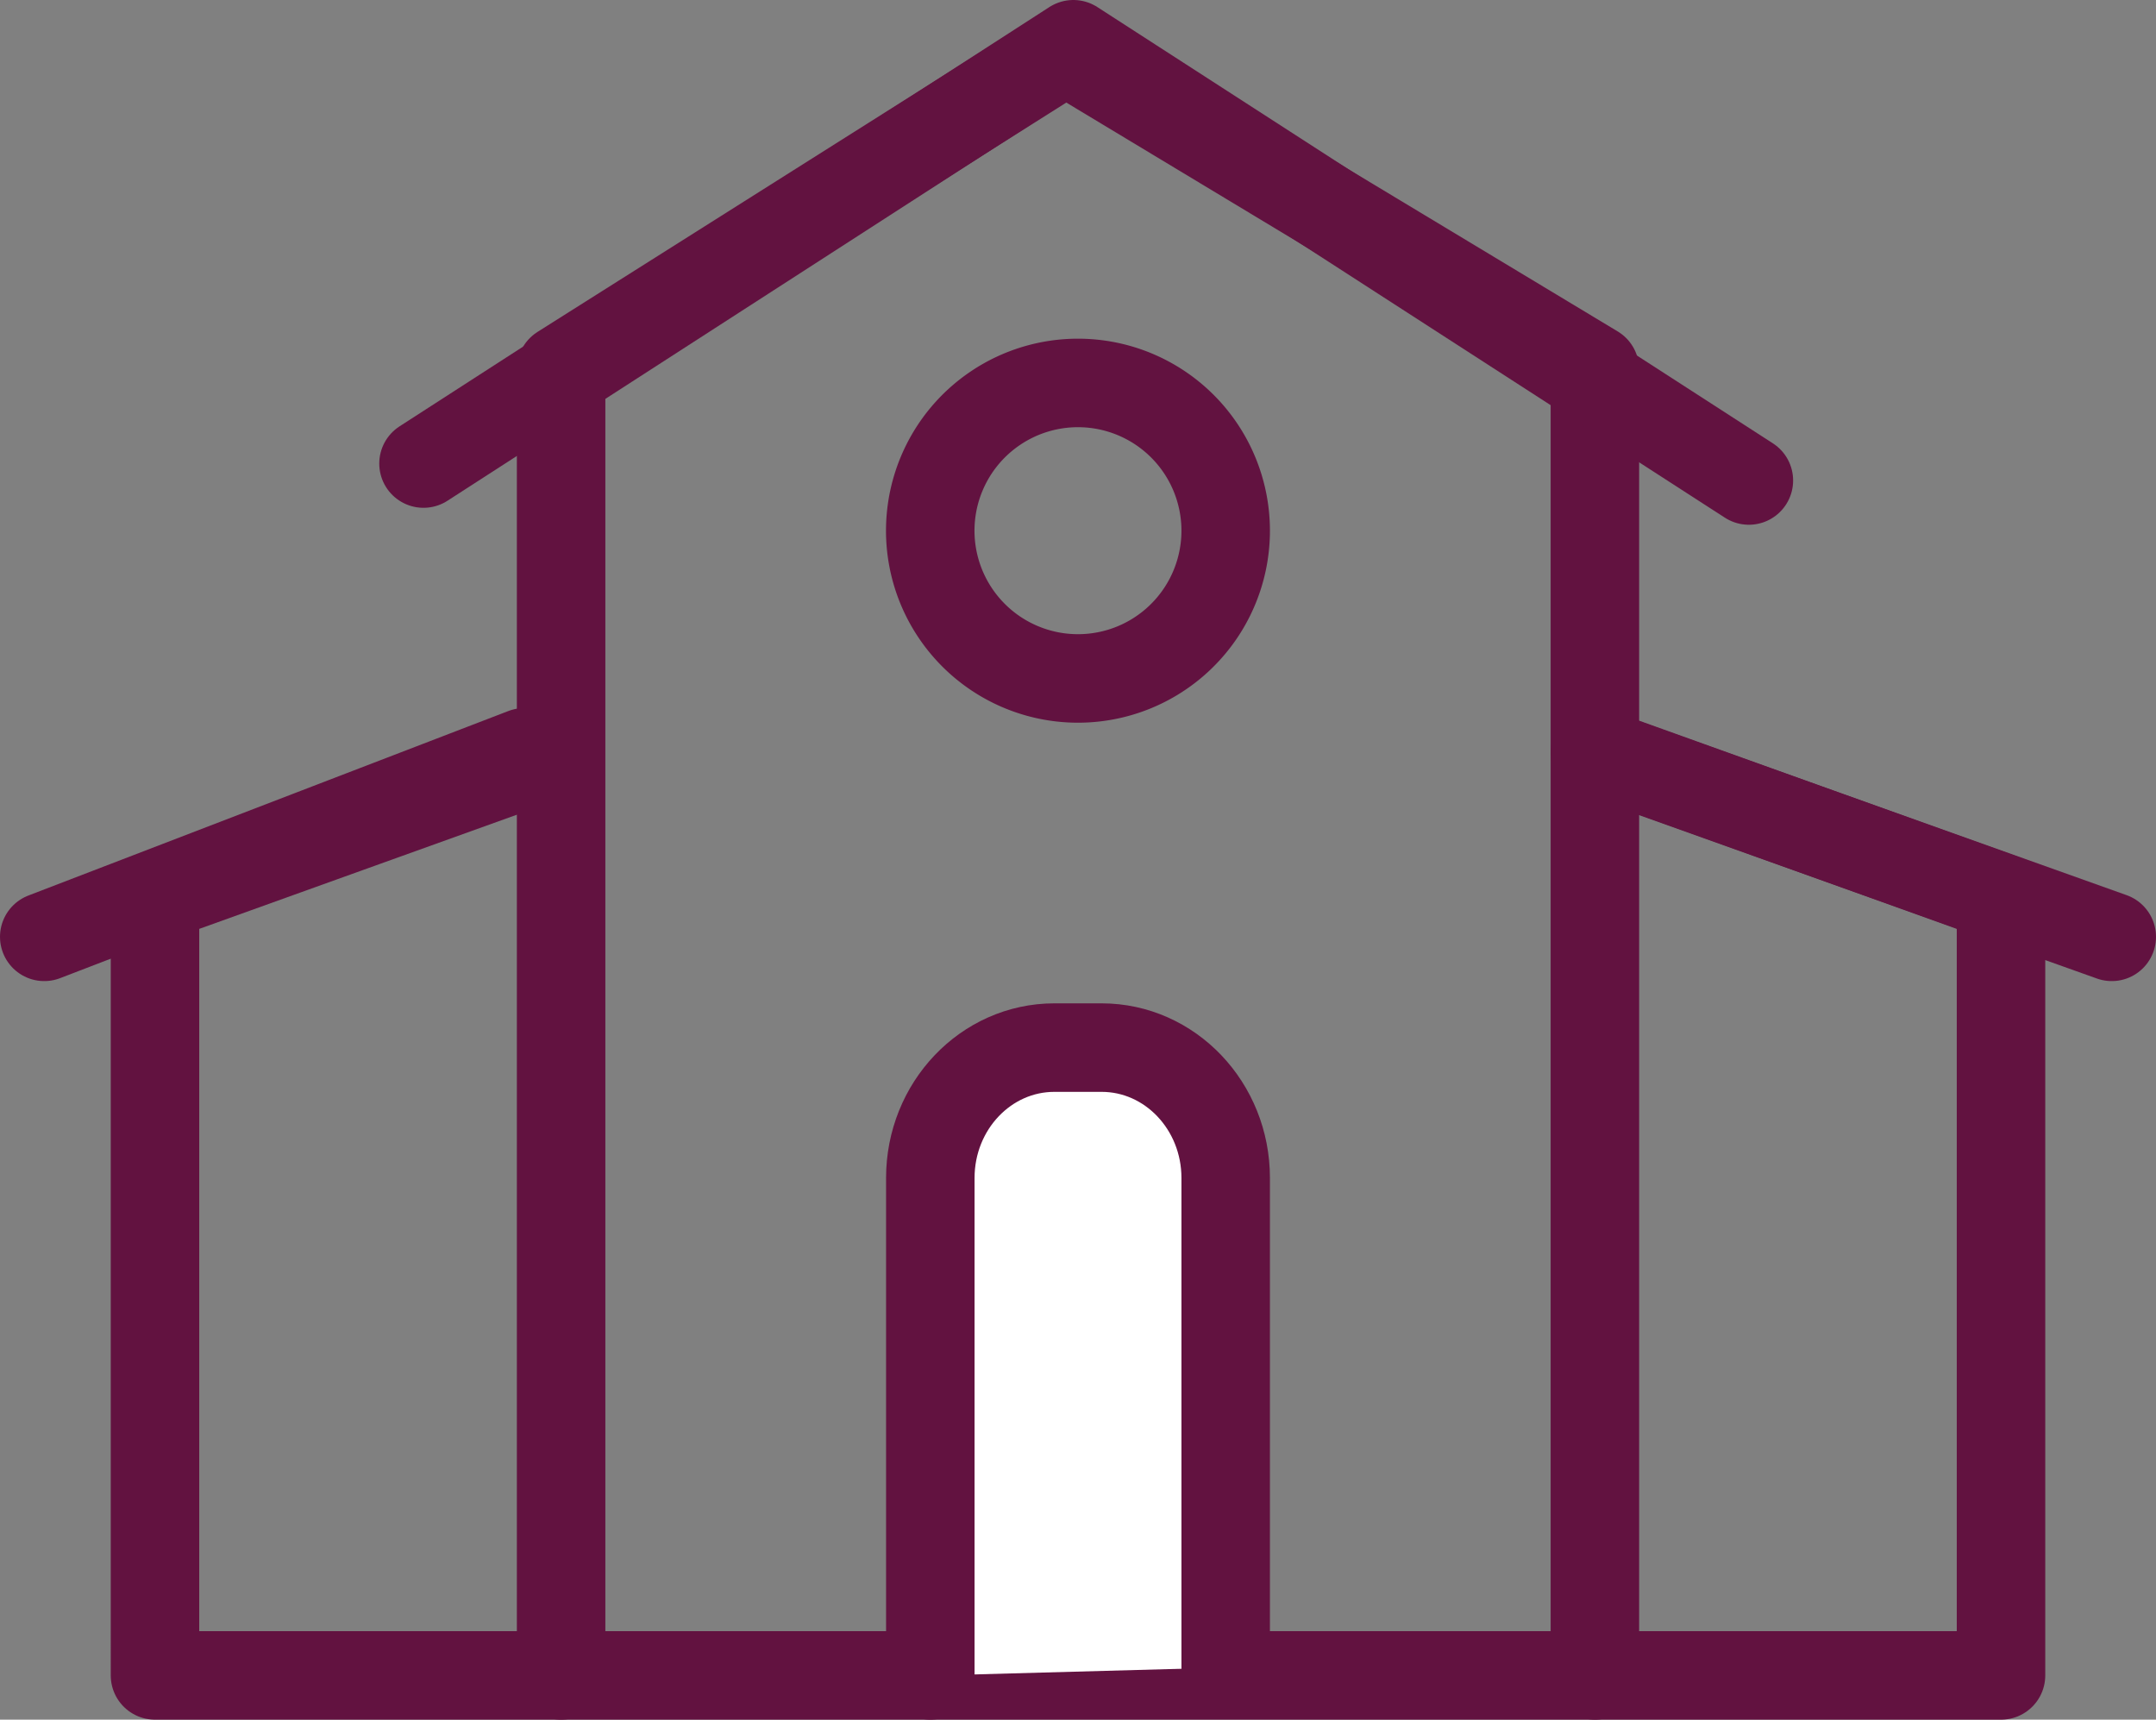
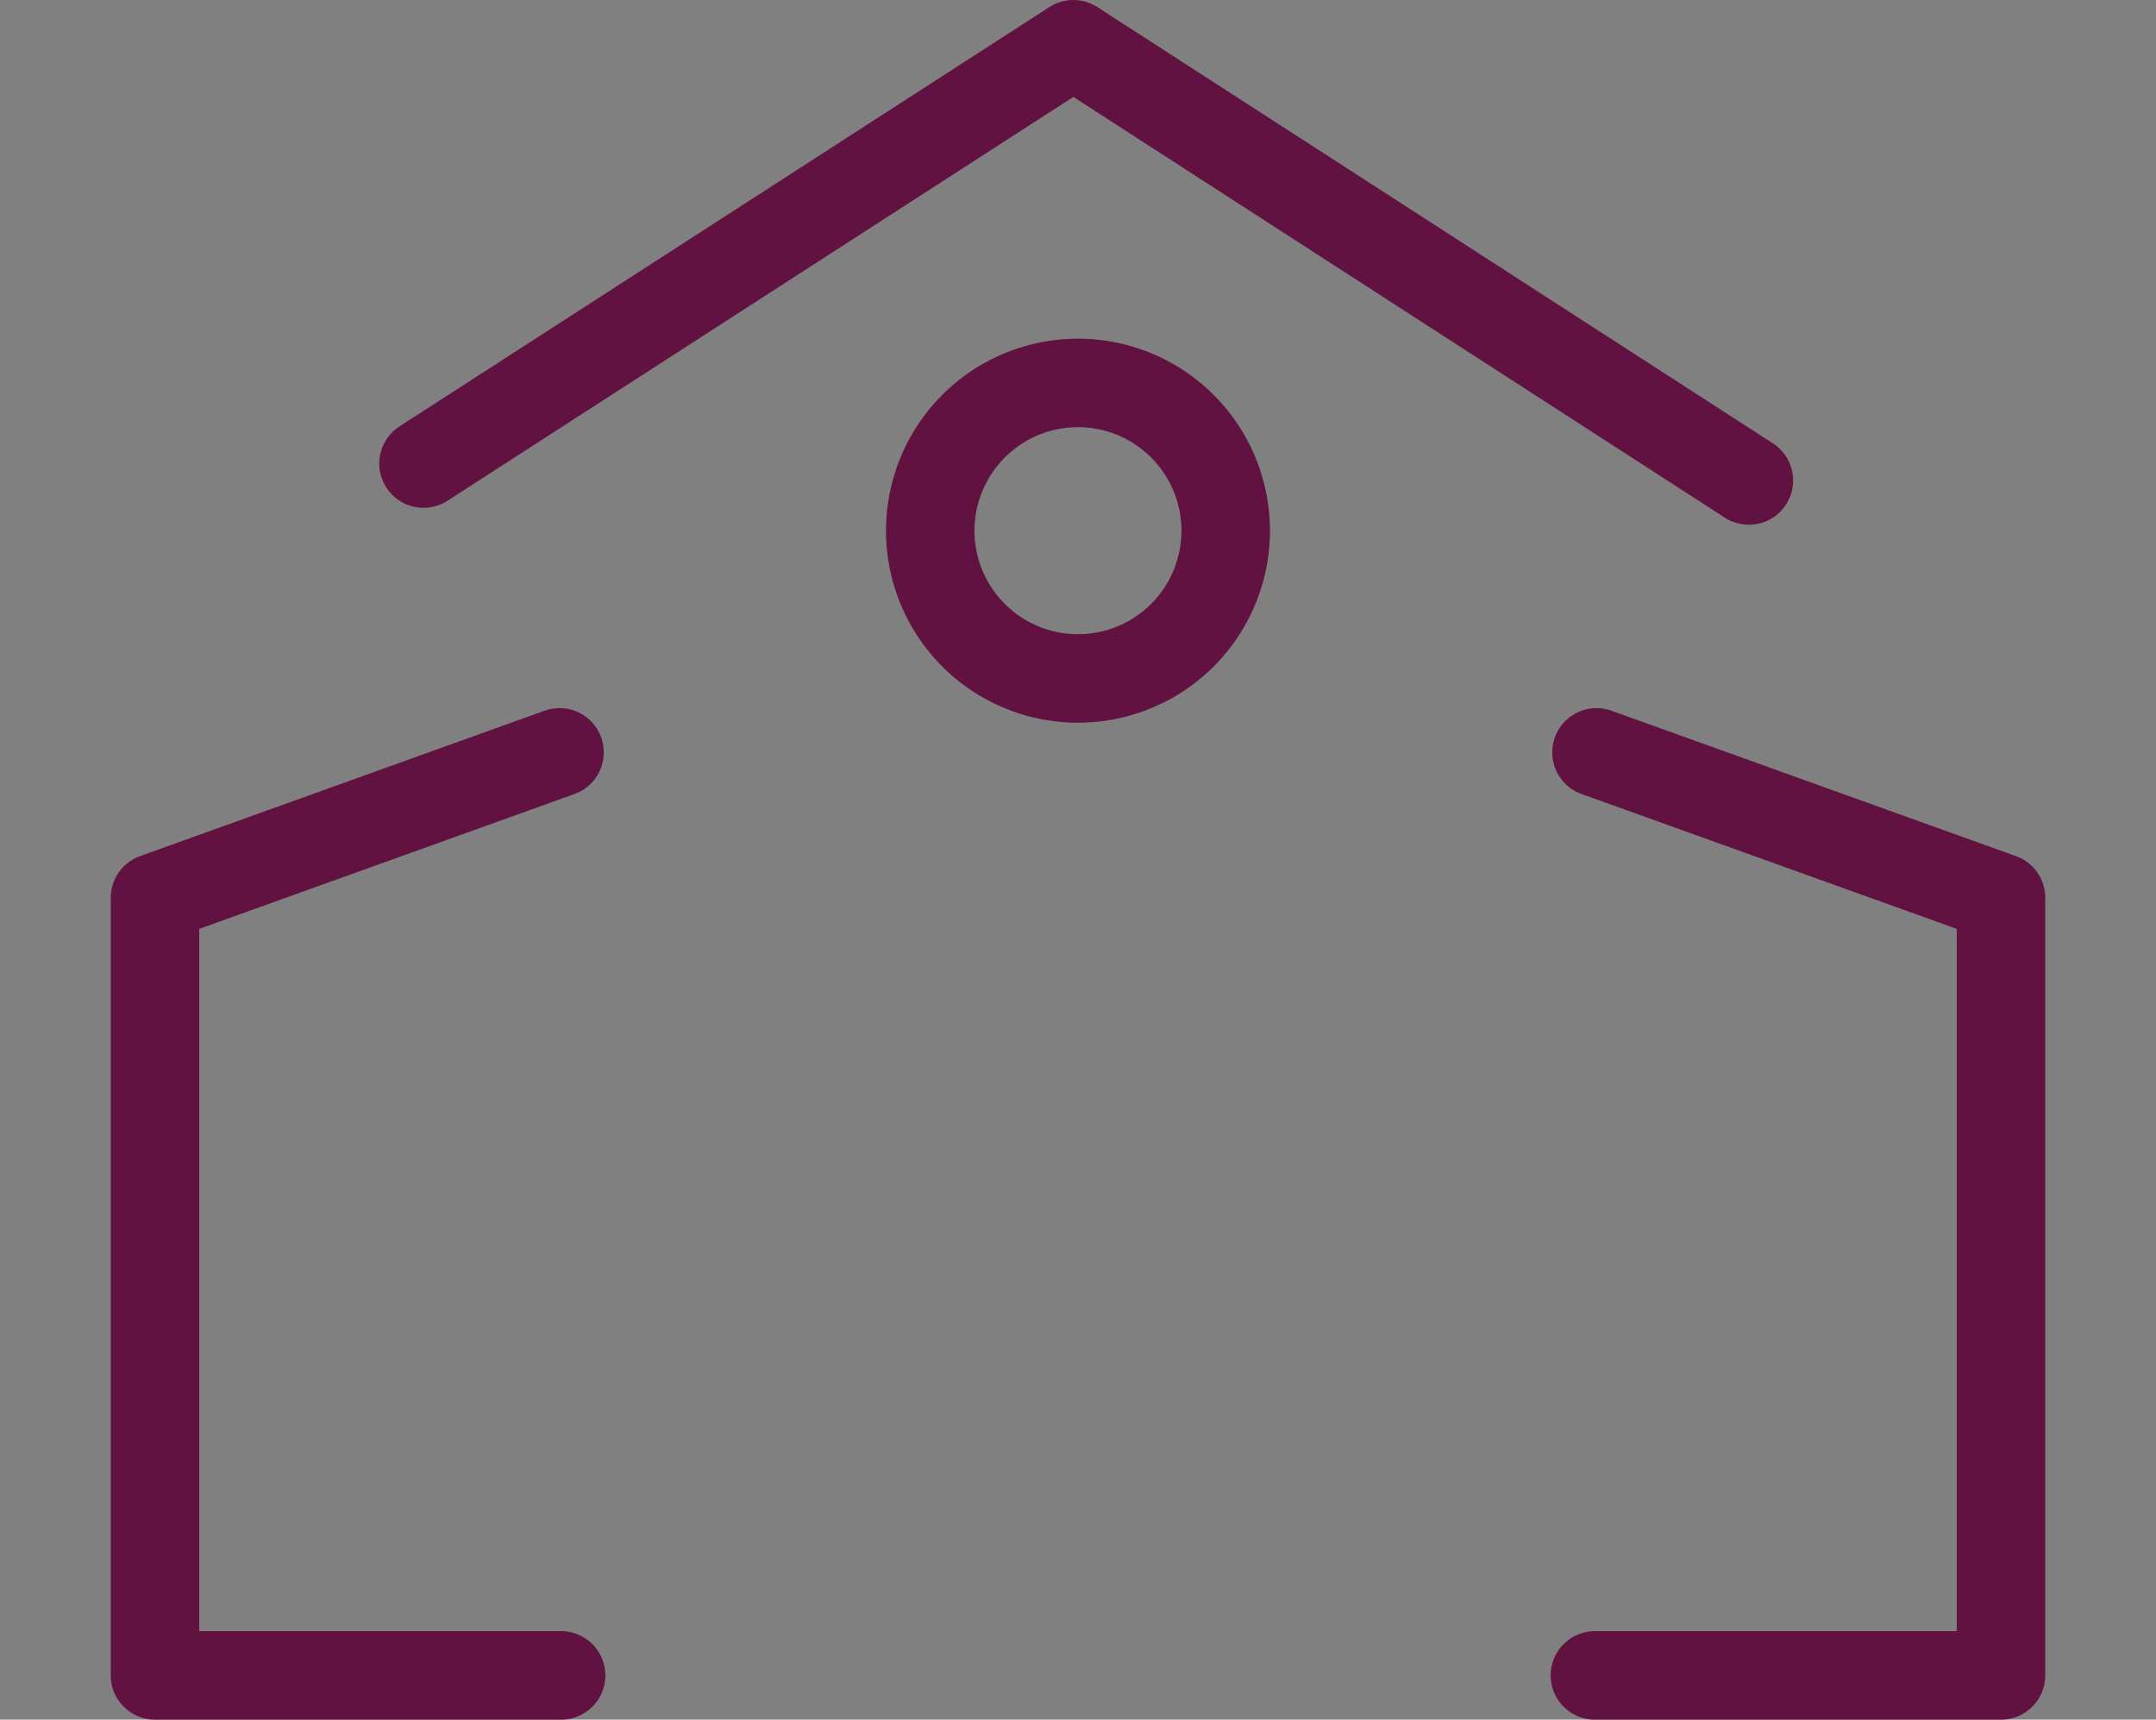
<svg xmlns="http://www.w3.org/2000/svg" viewBox="0 0 341.09 272">
  <rect x="0" y="0" width="341.09" height="272" fill="#808080" stroke="none" />
  <defs>
    <style>.cls-1{fill:none;stroke:#621240;stroke-linecap:round;stroke-linejoin:round;stroke-width:14px;}.cls-2{fill:#fff;stroke:#5f183f;stroke-miterlimit:10;}</style>
  </defs>
  <g id="레이어_2" data-name="레이어 2">
    <g id="레이어_1-2" data-name="레이어 1">
-       <path class="cls-1" d="M252.32,265H88.77V58.42L168.61,8l83.71,50.42Z" />
      <path class="cls-1" d="M252.57,119l64,23V265H252.32" />
      <path class="cls-1" d="M88.52,119l-64,23V265H88.77" />
      <path class="cls-1" d="M193.91,83.93a23.37,23.37,0,1,1-23.36-23.36A23.37,23.37,0,0,1,193.91,83.93Z" />
      <path class="cls-1" d="M67,73.32,169.81,7,276.68,76" />
-       <path class="cls-1" d="M334.09,148.18,252.32,119" />
-       <path class="cls-1" d="M7,148.18,82.93,119" />
-       <path class="cls-2" d="M148.48,265V186.32c0-11.38,8.79-20.62,19.63-20.62h7.47c10.84,0,19.62,9.24,19.62,20.62v77.4" />
-       <path class="cls-1" d="M147.18,265V186.32c0-11.38,8.79-20.62,19.63-20.62h7.47c10.84,0,19.63,9.24,19.63,20.62v77.4" />
    </g>
  </g>
</svg>